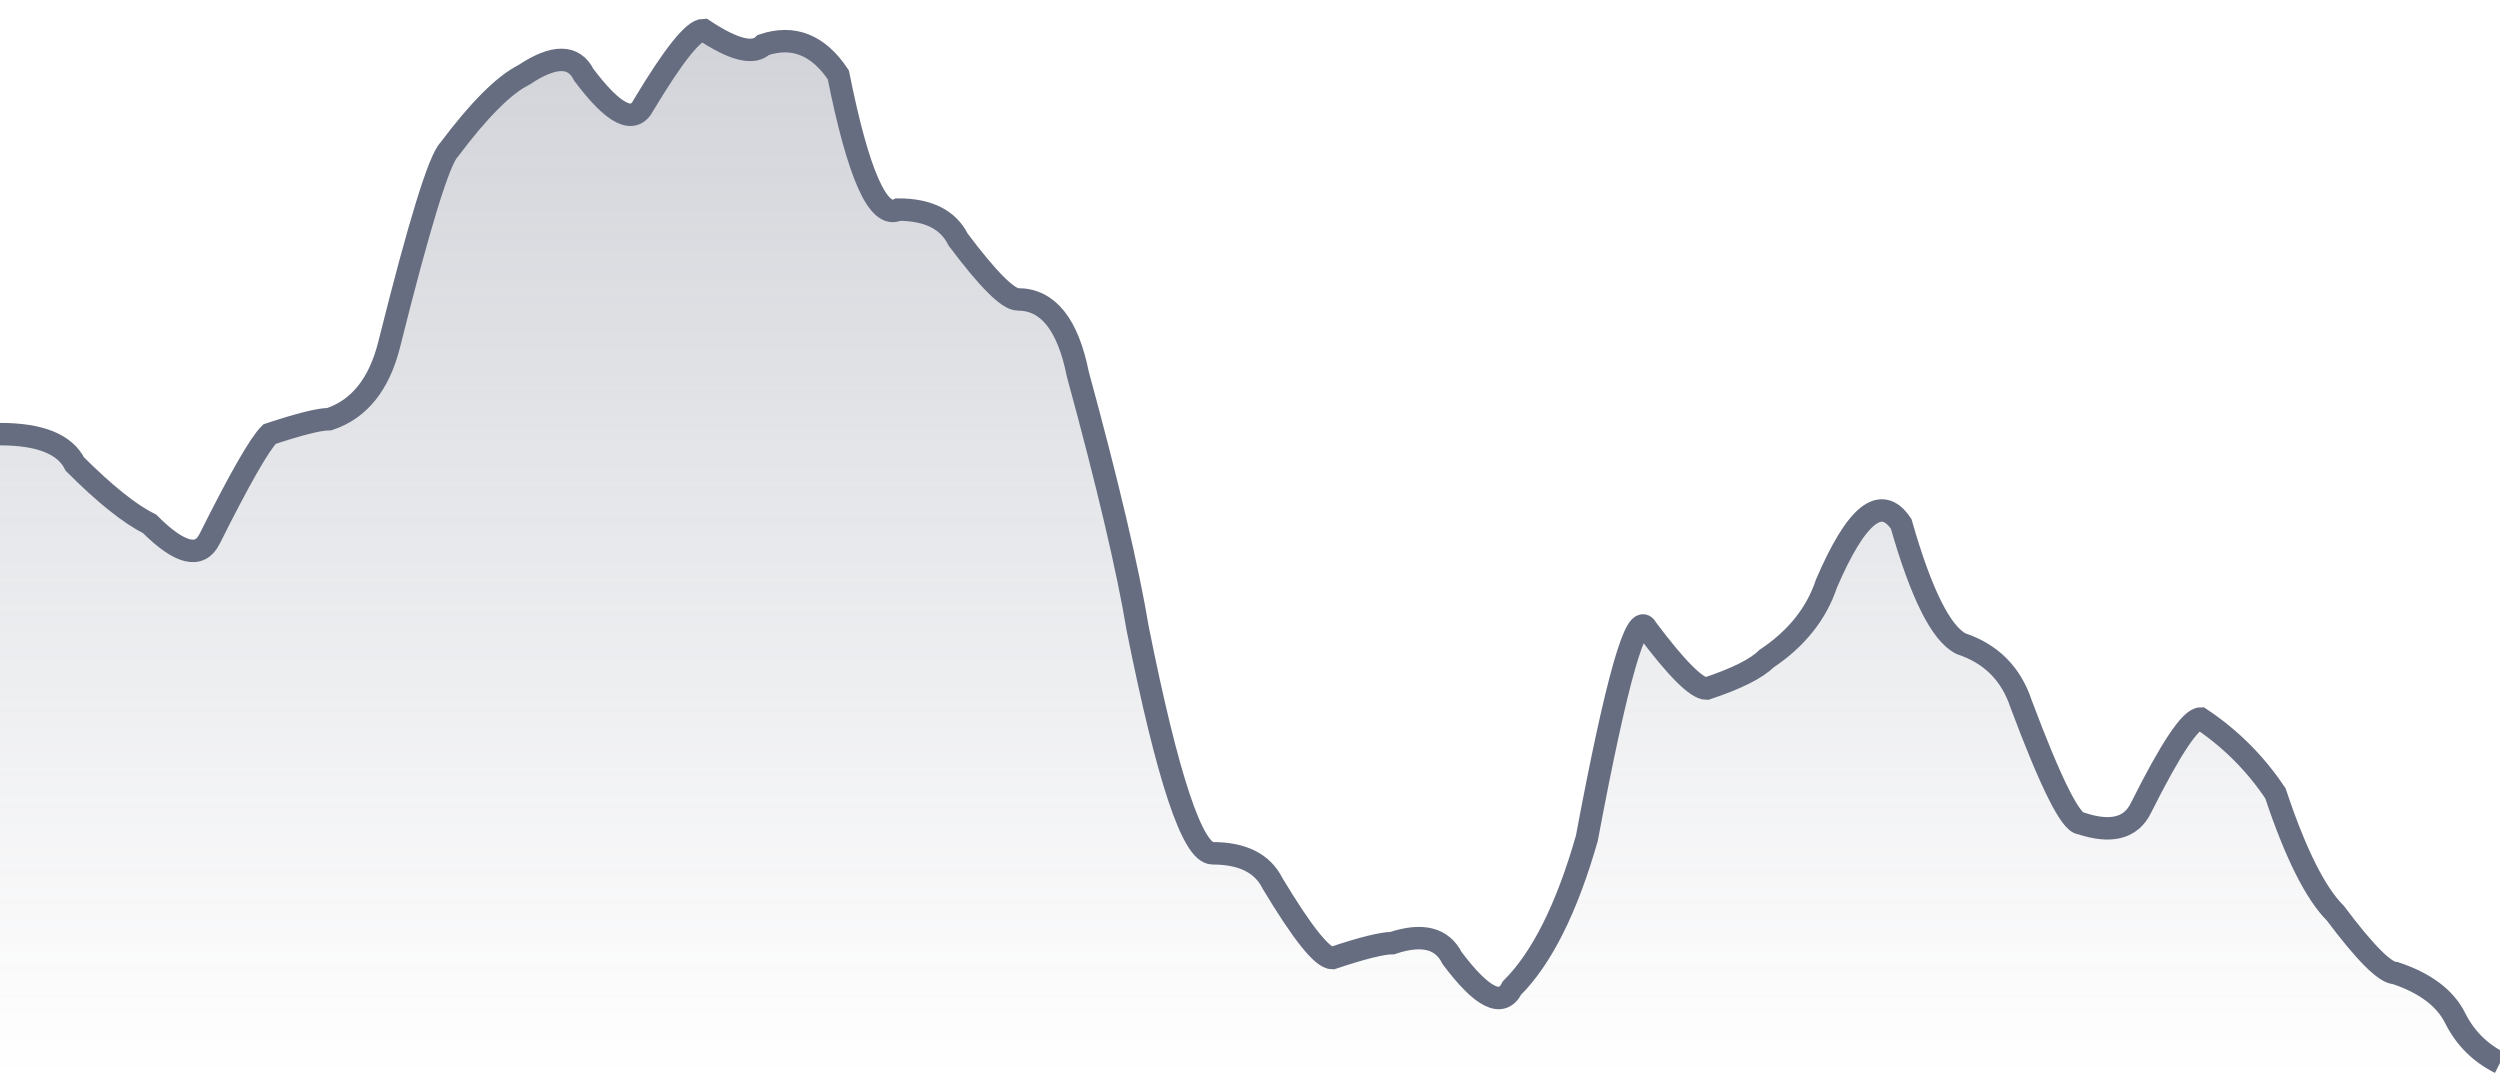
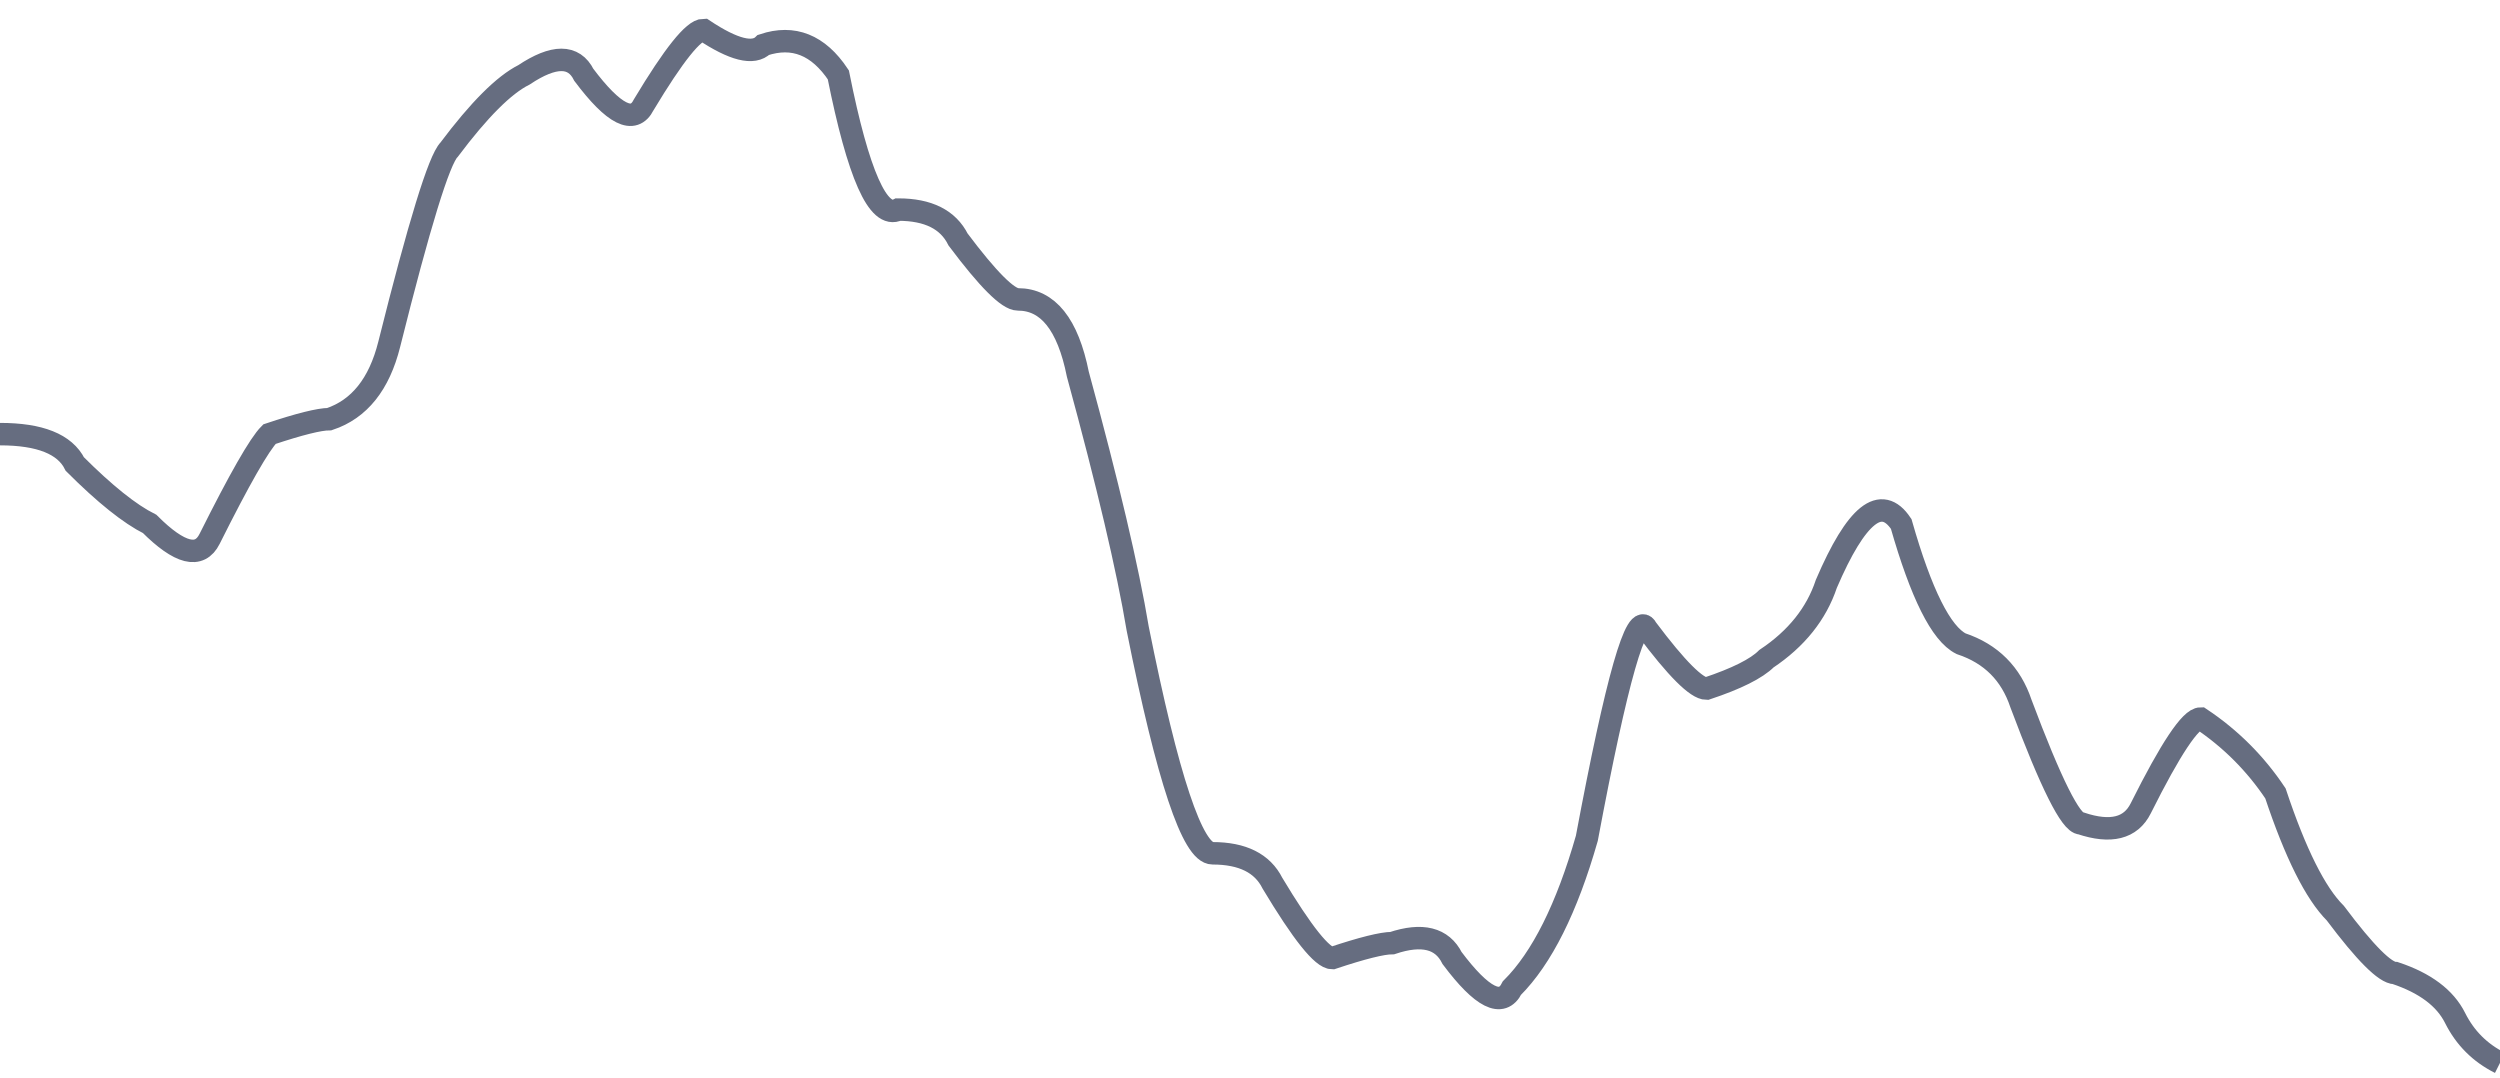
<svg xmlns="http://www.w3.org/2000/svg" viewBox="0 0 167 72" width="167" height="72">
  <defs>
    <linearGradient id="g" x1="0" y1="0" x2="0" y2="1">
      <stop offset="0%" stop-color="#666D80" stop-opacity="0.3" />
      <stop offset="100%" stop-color="#666D80" stop-opacity="0" />
    </linearGradient>
  </defs>
-   <path d="M 0,29 Q 4,29 5,31 Q 8,34 10,35 Q 13,38 14,36 Q 17,30 18,29 Q 21,28 22,28 Q 25,27 26,23 Q 29,11 30,10 Q 33,6 35,5 Q 38,3 39,5 Q 42,9 43,7 Q 46,2 47,2 Q 50,4 51,3 Q 54,2 56,5 Q 58,15 60,14 Q 63,14 64,16 Q 67,20 68,20 Q 71,20 72,25 Q 75,36 76,42 Q 79,57 81,57 Q 84,57 85,59 Q 88,64 89,64 Q 92,63 93,63 Q 96,62 97,64 Q 100,68 101,66 Q 104,63 106,56 Q 109,40 110,42 Q 113,46 114,46 Q 117,45 118,44 Q 121,42 122,39 Q 125,32 127,35 Q 129,42 131,43 Q 134,44 135,47 Q 138,55 139,55 Q 142,56 143,54 Q 146,48 147,48 Q 150,50 152,53 Q 154,59 156,61 Q 159,65 160,65 Q 163,66 164,68 T 167,71 L 167,72 L 0,72 Z" fill="url(#g)" />
  <path d="M 0,29 Q 4,29 5,31 Q 8,34 10,35 Q 13,38 14,36 Q 17,30 18,29 Q 21,28 22,28 Q 25,27 26,23 Q 29,11 30,10 Q 33,6 35,5 Q 38,3 39,5 Q 42,9 43,7 Q 46,2 47,2 Q 50,4 51,3 Q 54,2 56,5 Q 58,15 60,14 Q 63,14 64,16 Q 67,20 68,20 Q 71,20 72,25 Q 75,36 76,42 Q 79,57 81,57 Q 84,57 85,59 Q 88,64 89,64 Q 92,63 93,63 Q 96,62 97,64 Q 100,68 101,66 Q 104,63 106,56 Q 109,40 110,42 Q 113,46 114,46 Q 117,45 118,44 Q 121,42 122,39 Q 125,32 127,35 Q 129,42 131,43 Q 134,44 135,47 Q 138,55 139,55 Q 142,56 143,54 Q 146,48 147,48 Q 150,50 152,53 Q 154,59 156,61 Q 159,65 160,65 Q 163,66 164,68 T 167,71" fill="none" stroke="#666D80" stroke-width="1.5" />
</svg>